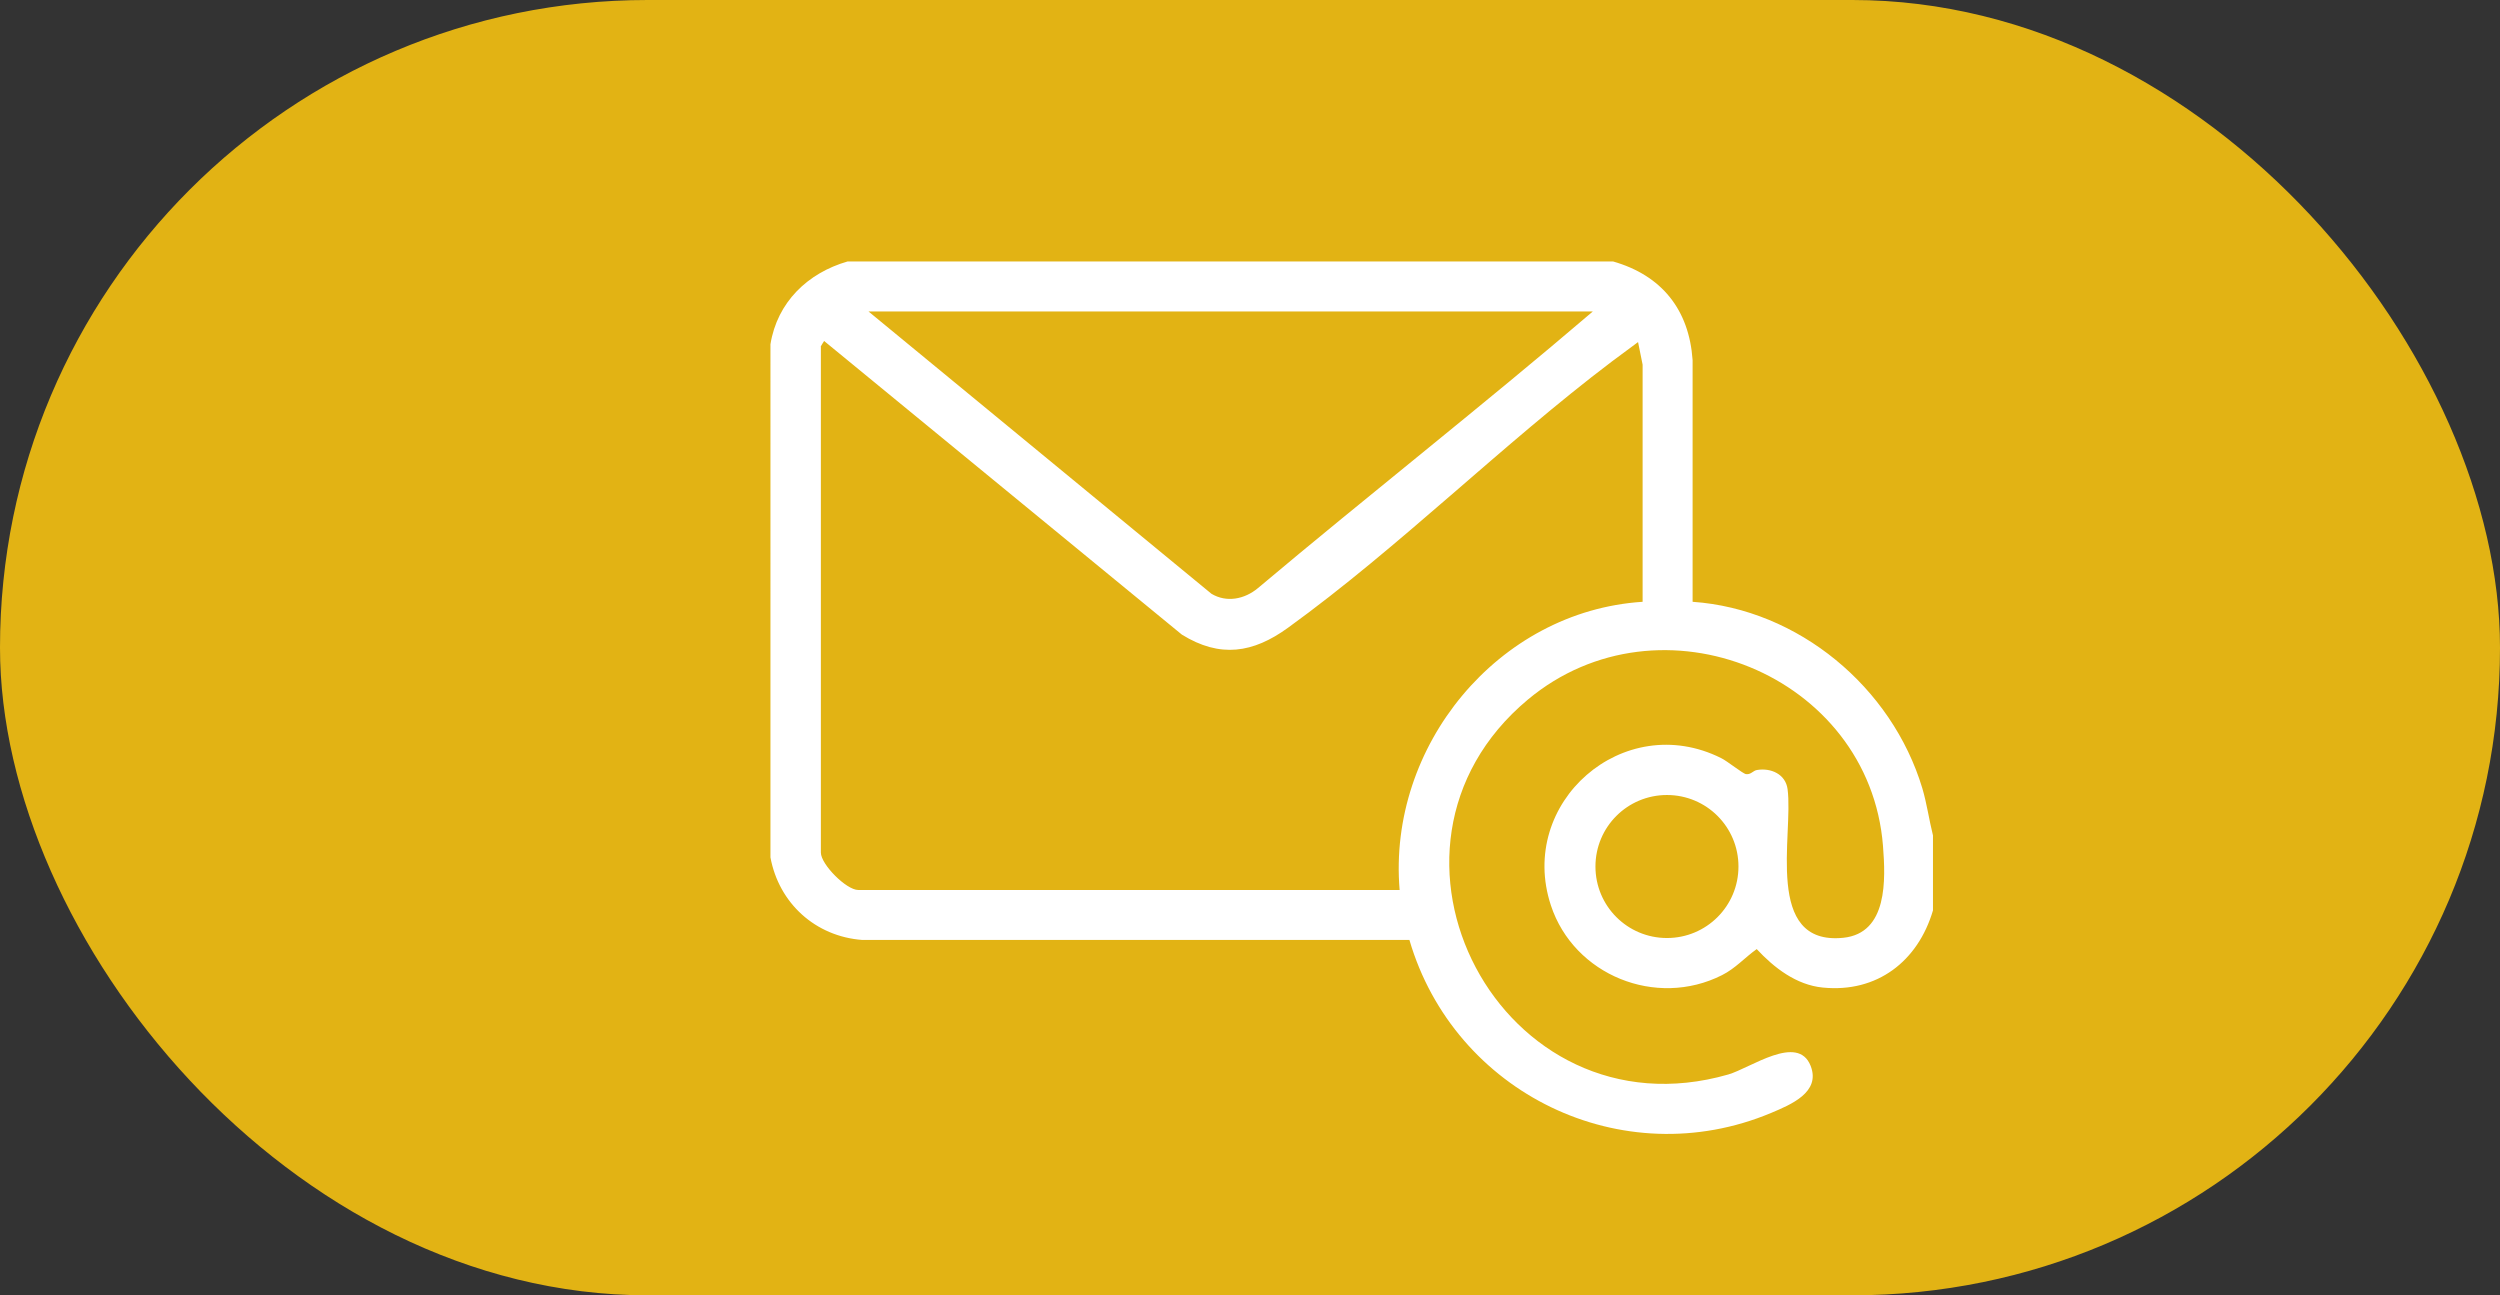
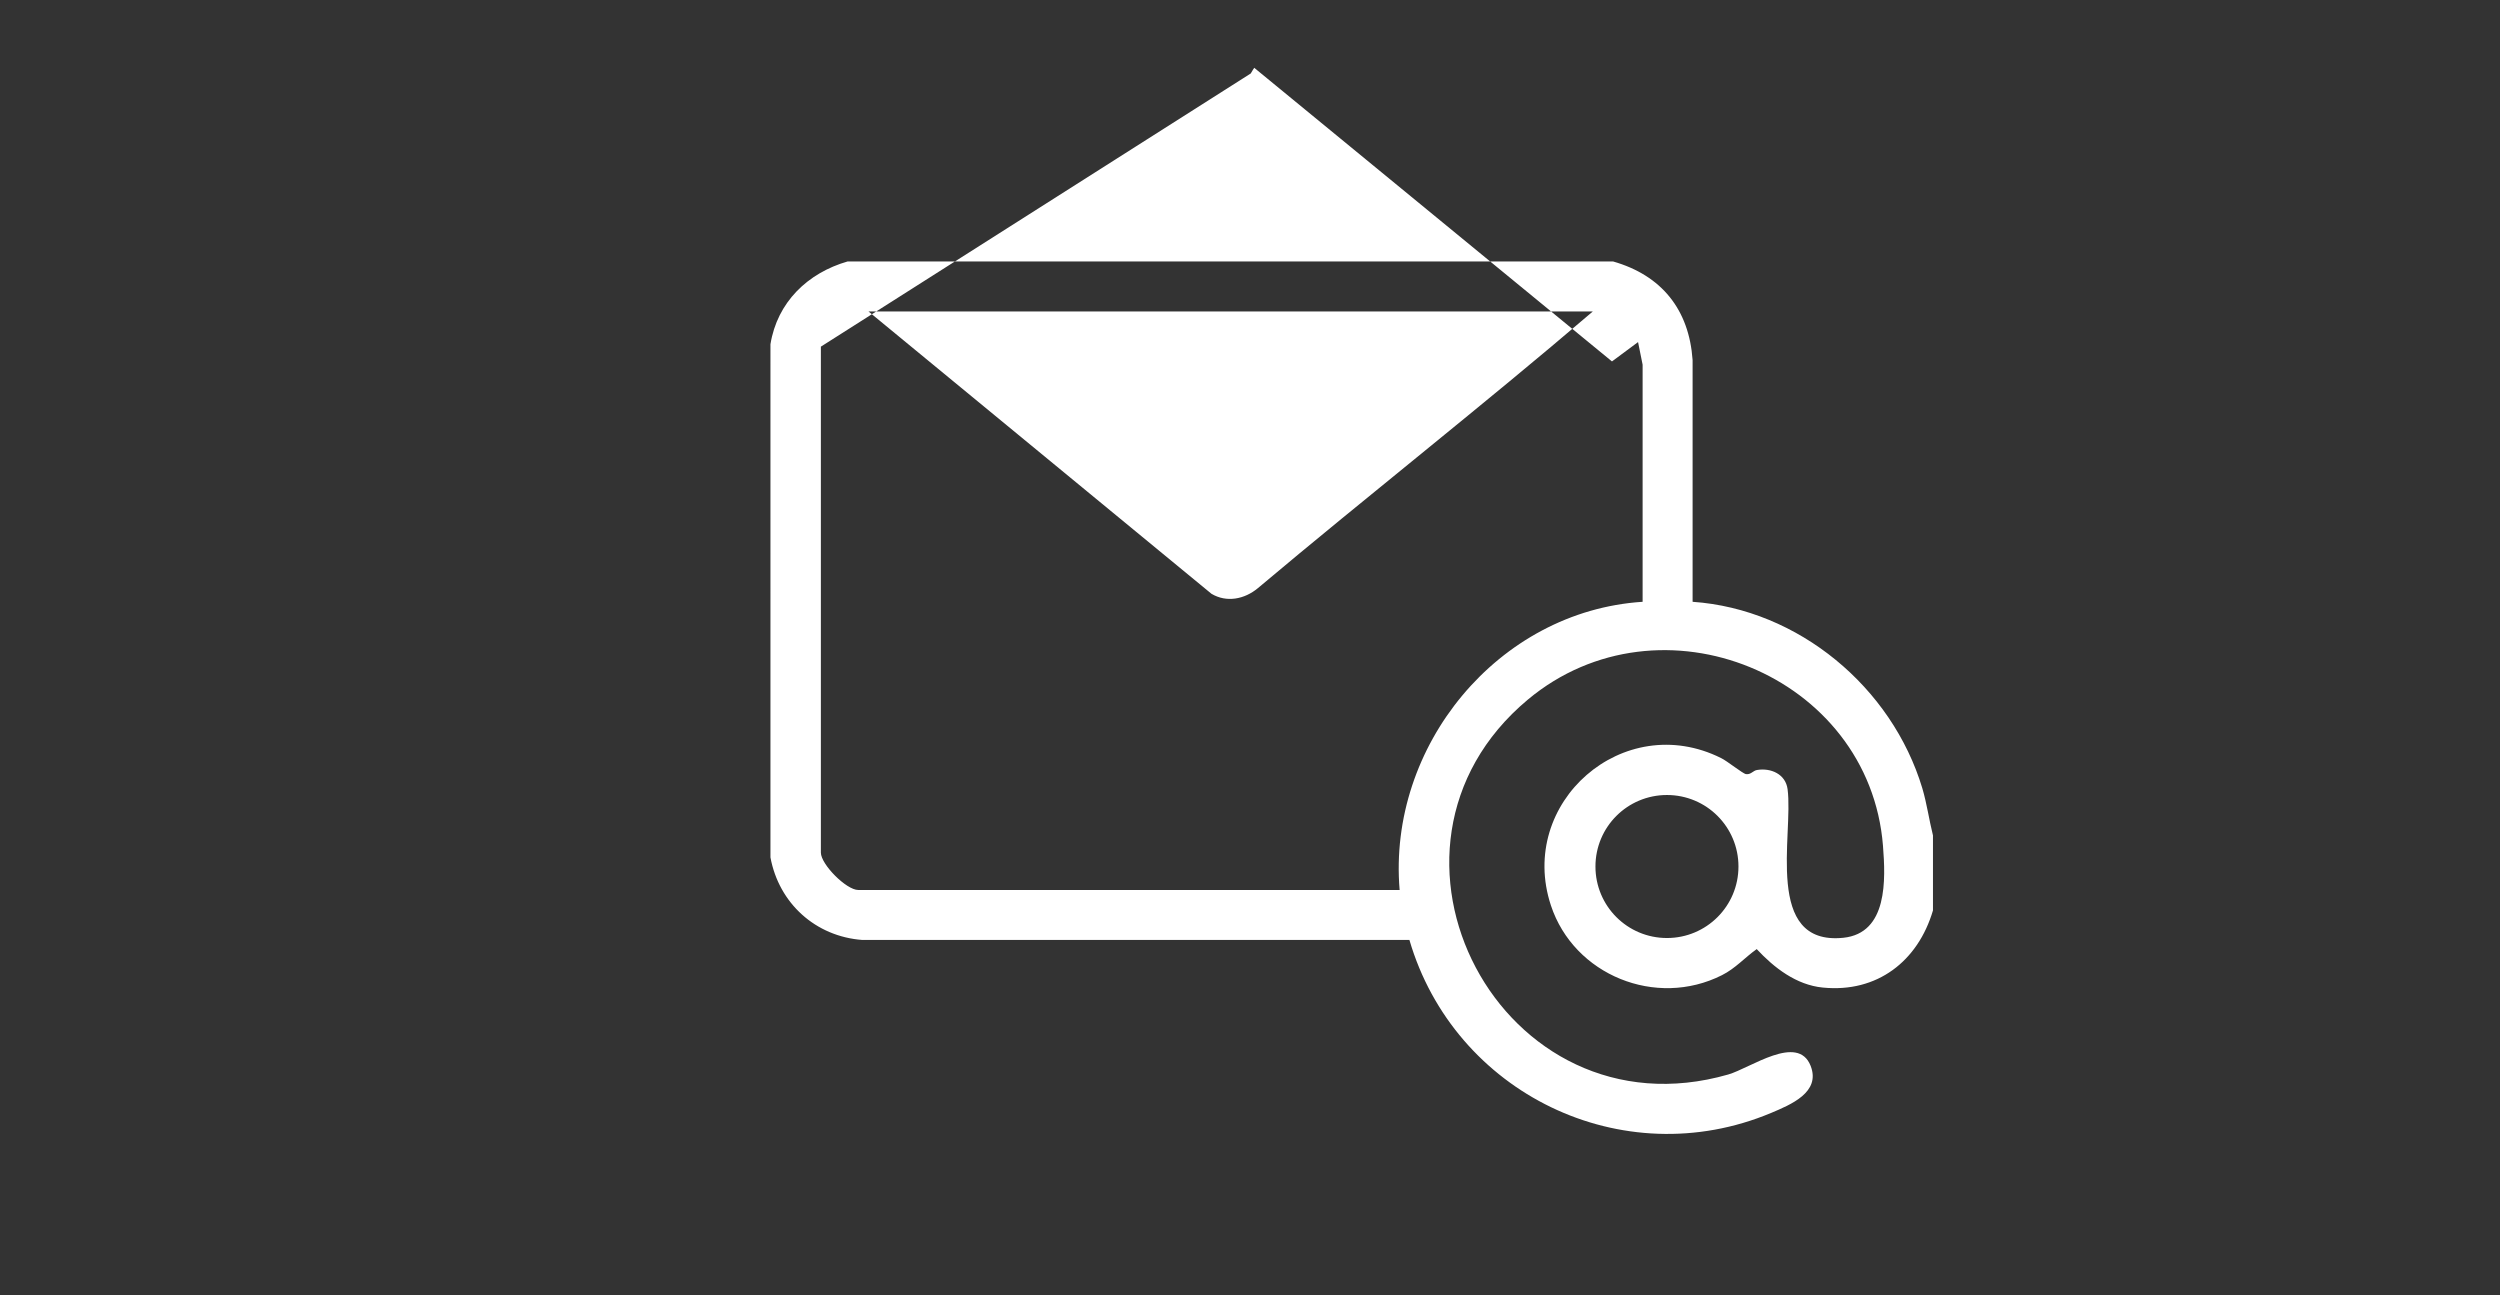
<svg xmlns="http://www.w3.org/2000/svg" id="Capa_2" data-name="Capa 2" viewBox="0 0 115.03 59.6">
  <rect x="0" y="0" width="115.03" height="59.6" fill="#333333" stroke="none" />
  <g id="Capa_1-2" data-name="Capa 1">
-     <rect x="0" y="0" width="115.03" height="59.6" rx="29.8" ry="29.8" transform="translate(115.03 59.6) rotate(-180)" style="fill: #e2b314;" />
    <g id="HAmCoR.tif">
-       <path d="M74.22,12.03c2.24.64,3.5,2.22,3.66,4.54v11.12c4.87.34,9.17,3.93,10.57,8.58.21.71.31,1.45.49,2.17v3.45c-.69,2.34-2.57,3.8-5.07,3.55-1.22-.12-2.24-.91-3.04-1.77-.55.39-.98.89-1.6,1.2-3.03,1.53-6.81,0-7.87-3.21-1.56-4.73,3.34-9.02,7.83-6.78.29.14,1,.72,1.15.74.22.03.32-.16.5-.19.64-.11,1.32.19,1.41.88.28,2.1-1.11,7.21,2.56,6.84,2.06-.21,1.95-2.69,1.83-4.23-.62-7.87-10.25-11.81-16.34-6.73-8.24,6.88-1.22,20.25,9.22,17.25,1.03-.3,3.2-1.89,3.79-.4.48,1.22-.92,1.79-1.82,2.17-6.86,2.87-14.58-.92-16.64-7.96h-25.17c-2.16-.16-3.84-1.69-4.23-3.8V15.84c.31-1.93,1.71-3.28,3.55-3.81h35.2ZM73.28,14.33h-33.32l15.78,12.99c.7.42,1.53.25,2.14-.26,5.1-4.29,10.36-8.41,15.41-12.73ZM37.77,15.95v23.28c0,.54,1.17,1.72,1.72,1.72h24.91c-.56-6.61,4.52-12.83,11.18-13.26v-10.91s-.21-1.04-.21-1.04l-1.2.89c-5.05,3.82-9.8,8.56-14.9,12.25-1.61,1.17-3.13,1.41-4.89.32l-16.46-13.51s-.15.23-.16.26ZM79.99,39.87c0-1.82-1.47-3.29-3.29-3.29s-3.29,1.47-3.29,3.29,1.47,3.29,3.29,3.29,3.29-1.47,3.29-3.29Z" style="fill: #fff;" />
+       <path d="M74.22,12.03c2.24.64,3.5,2.22,3.66,4.54v11.12c4.87.34,9.17,3.93,10.57,8.58.21.71.31,1.45.49,2.17v3.45c-.69,2.34-2.57,3.8-5.07,3.55-1.22-.12-2.24-.91-3.04-1.77-.55.39-.98.89-1.6,1.2-3.03,1.53-6.81,0-7.87-3.21-1.56-4.73,3.34-9.02,7.83-6.78.29.14,1,.72,1.15.74.22.03.32-.16.5-.19.64-.11,1.32.19,1.41.88.28,2.1-1.11,7.21,2.56,6.84,2.06-.21,1.95-2.69,1.83-4.23-.62-7.87-10.25-11.81-16.34-6.73-8.24,6.88-1.22,20.25,9.22,17.25,1.03-.3,3.2-1.89,3.79-.4.48,1.22-.92,1.79-1.82,2.17-6.86,2.87-14.58-.92-16.64-7.96h-25.17c-2.16-.16-3.84-1.69-4.23-3.8V15.84c.31-1.93,1.71-3.28,3.55-3.81h35.2ZM73.28,14.33h-33.32l15.78,12.99c.7.42,1.53.25,2.14-.26,5.1-4.29,10.36-8.41,15.41-12.73ZM37.77,15.95v23.28c0,.54,1.17,1.72,1.72,1.72h24.91c-.56-6.61,4.52-12.83,11.18-13.26v-10.91s-.21-1.04-.21-1.04l-1.2.89l-16.46-13.51s-.15.23-.16.26ZM79.99,39.87c0-1.82-1.47-3.29-3.29-3.29s-3.29,1.47-3.29,3.29,1.47,3.29,3.29,3.29,3.29-1.47,3.29-3.29Z" style="fill: #fff;" />
    </g>
  </g>
</svg>